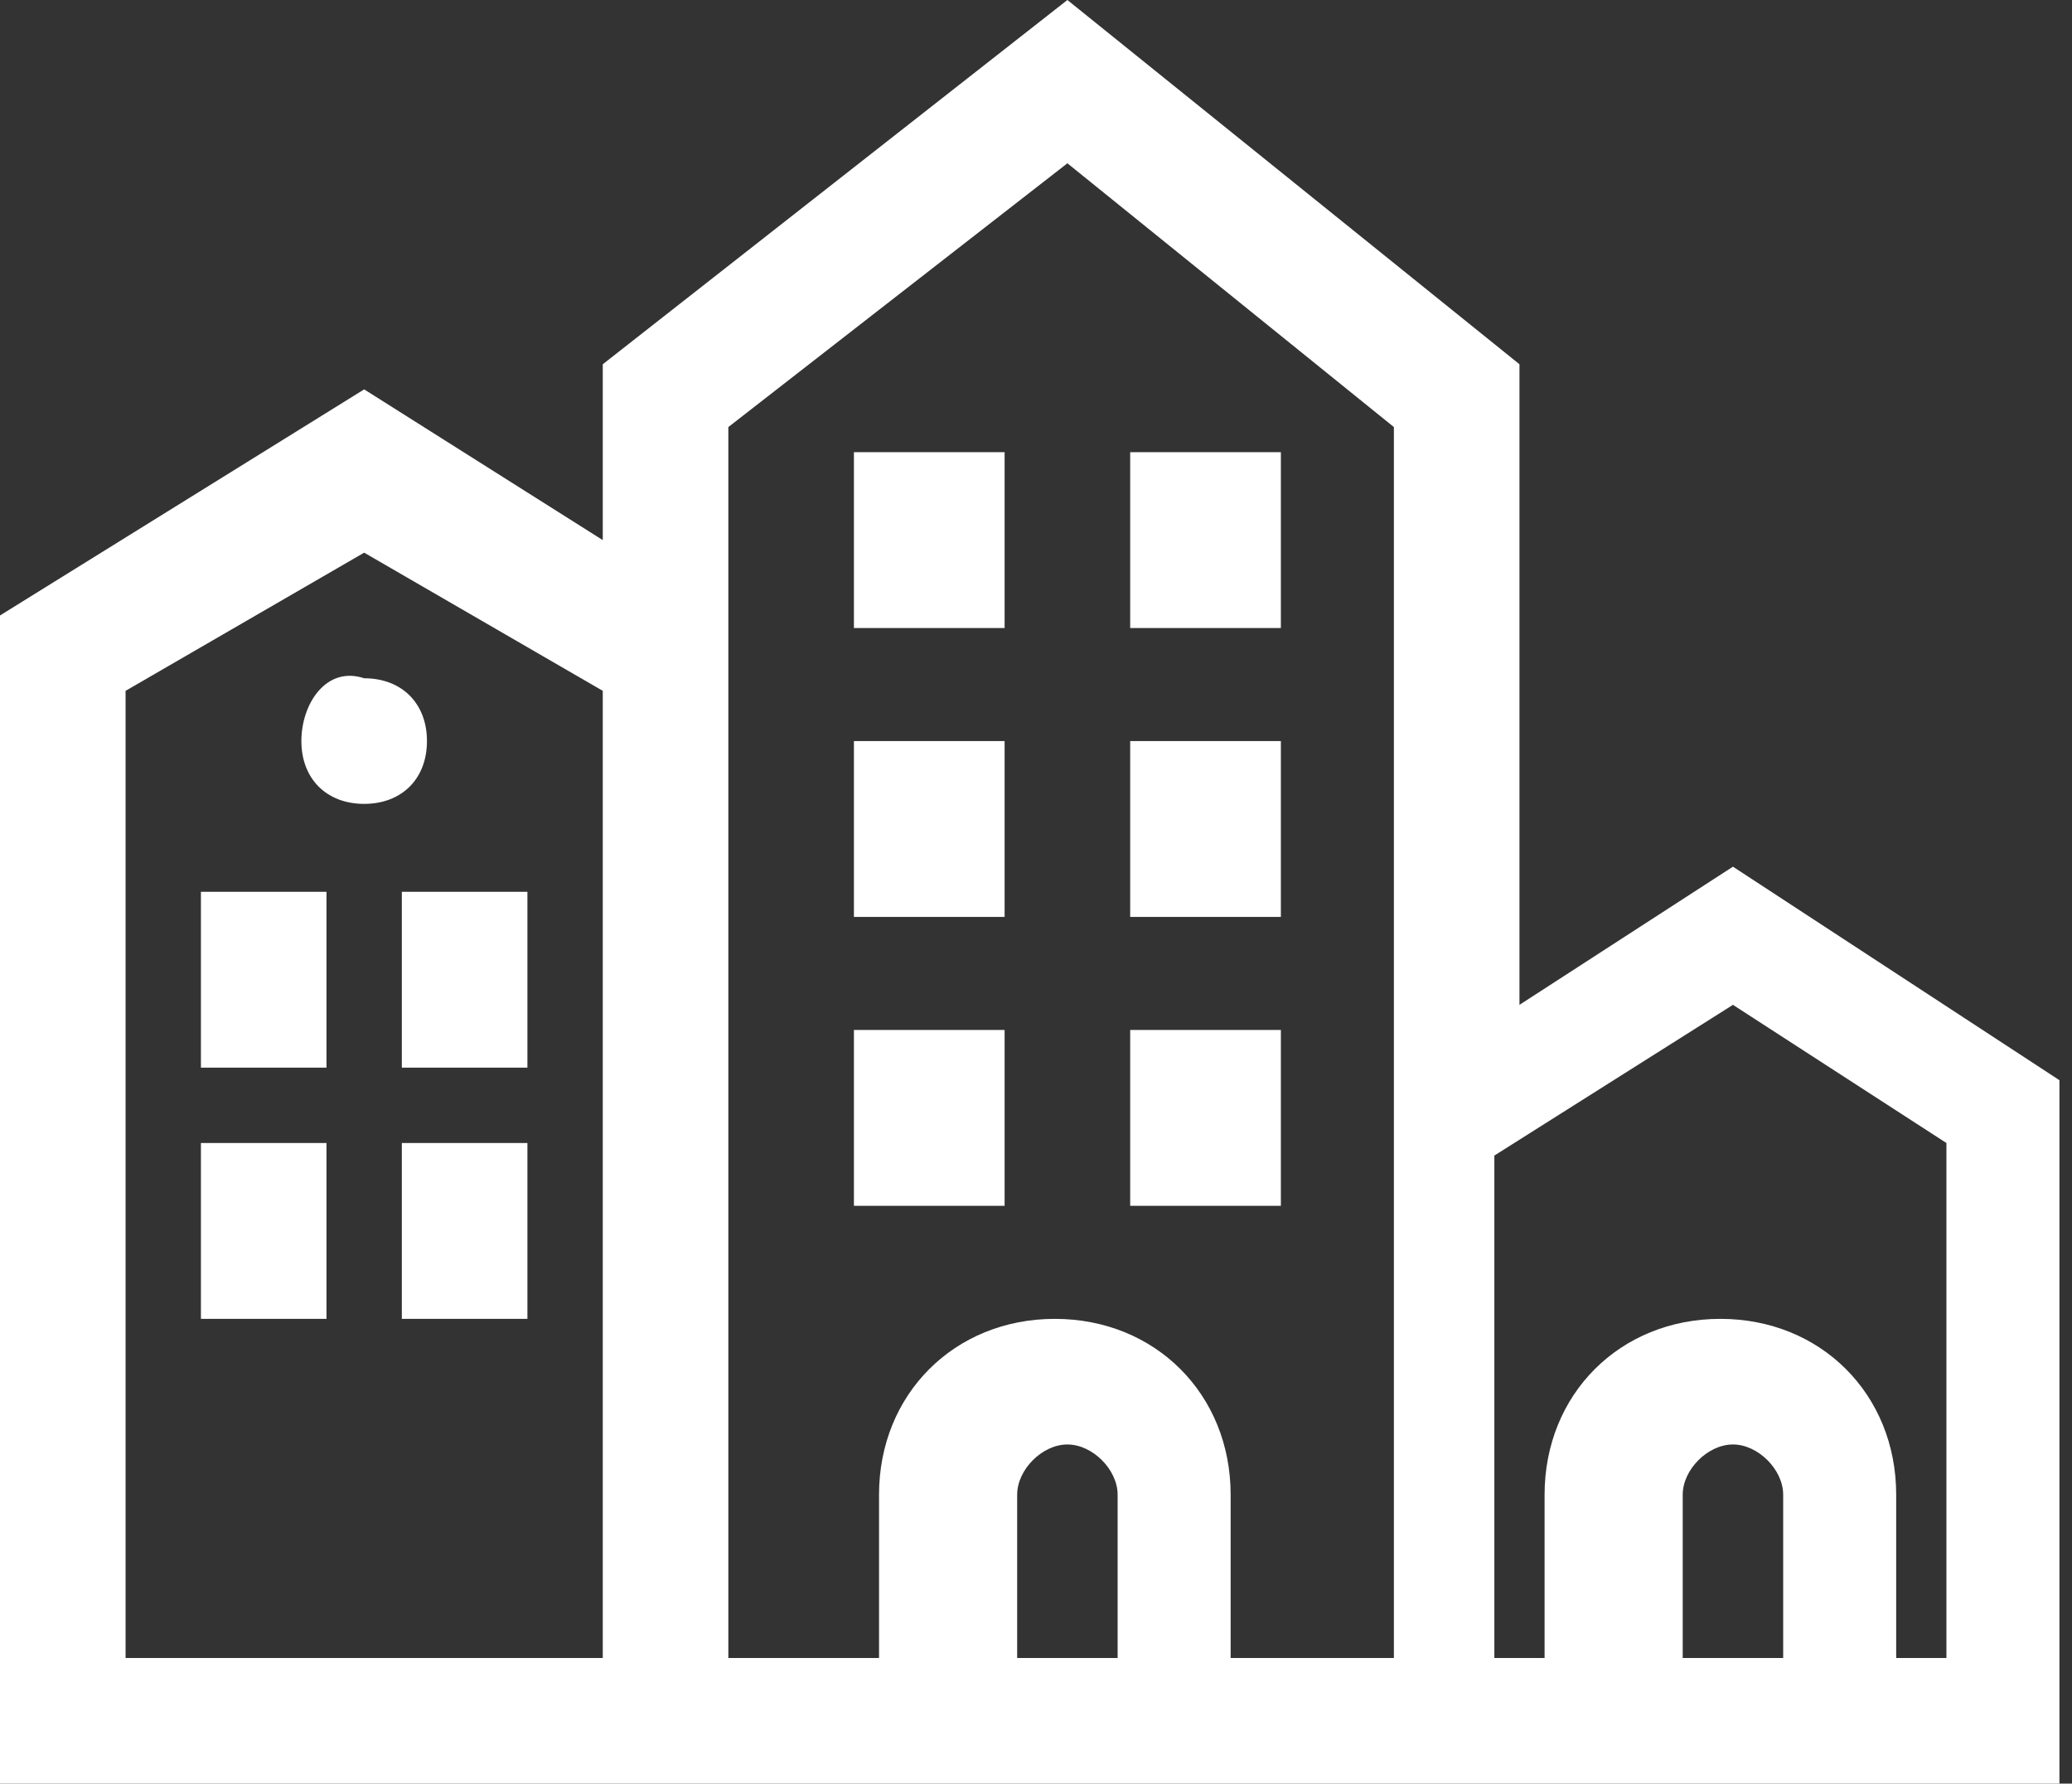
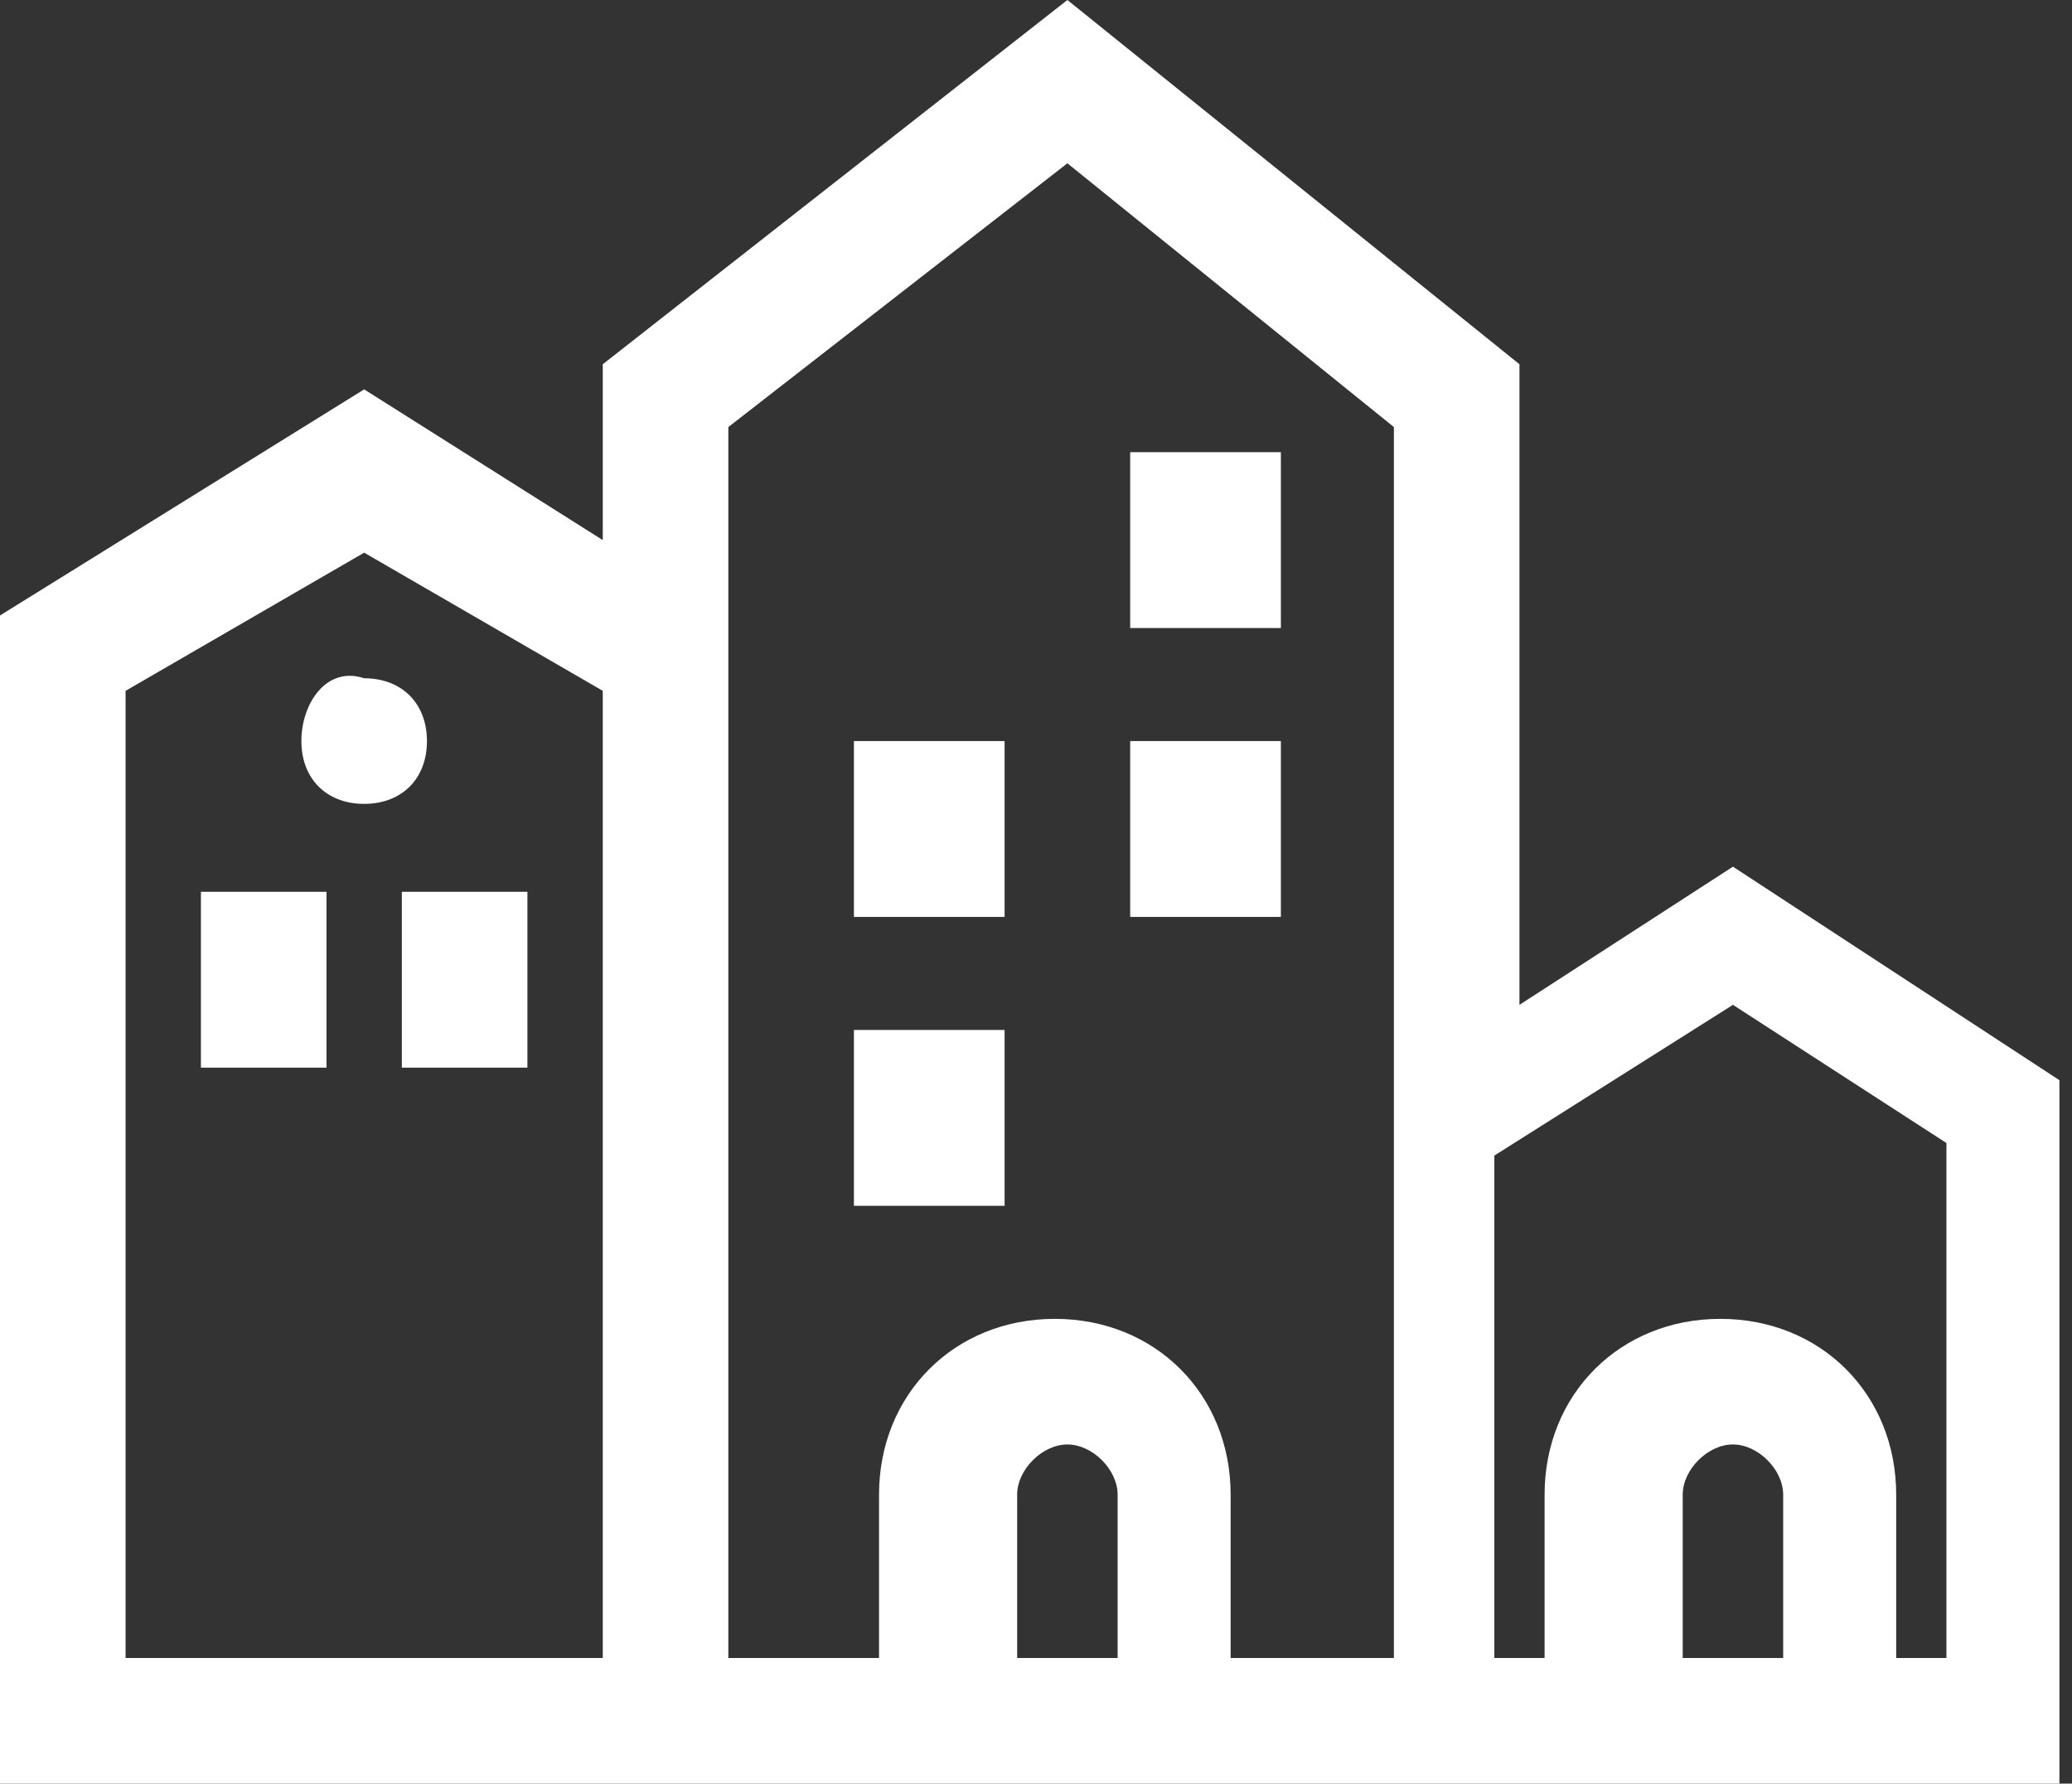
<svg xmlns="http://www.w3.org/2000/svg" version="1.1" id="Capa_1" x="0px" y="0px" viewBox="0 0 16.5 14.2" style="enable-background:new 0 0 16.5 14.2;" xml:space="preserve">
  <rect x="0" y="0" width="16.5" height="14.2" fill="#333333" stroke="none" />
  <style type="text/css">
	.st0{fill:#FFFFFF;}
</style>
  <g>
    <path class="st0" d="M13.8,6.9L12.1,8V2.9L8.5,0L4.8,2.9v1.4L2.9,3.1L0,4.9v9.3h4.8h1h1.2h2.7h1.2h1h0.6h2.7h1.2V8.6L13.8,6.9z    M4.8,13.2H1V5.5l1.9-1.1l1.9,1.1V13.2z M8.1,13.2v-1.3c0-0.2,0.2-0.4,0.4-0.4s0.4,0.2,0.4,0.4v1.3H8.1z M11.1,13.2H9.8v-1.3   c0-0.8-0.6-1.4-1.4-1.4s-1.4,0.6-1.4,1.4v1.3H5.8V4.9V3.4l2.7-2.1l2.6,2.1v5.2V13.2z M13.4,13.2v-1.3c0-0.2,0.2-0.4,0.4-0.4   s0.4,0.2,0.4,0.4v1.3H13.4z M15.5,13.2h-0.4v-1.3c0-0.8-0.6-1.4-1.4-1.4s-1.4,0.6-1.4,1.4v1.3h-0.4v-4L13.8,8l1.7,1.1V13.2z" />
-     <rect x="6.8" y="3.6" class="st0" width="1.2" height="1.4" />
    <rect x="9" y="3.6" class="st0" width="1.2" height="1.4" />
    <rect x="6.8" y="5.9" class="st0" width="1.2" height="1.4" />
    <rect x="9" y="5.9" class="st0" width="1.2" height="1.4" />
    <rect x="6.8" y="8.2" class="st0" width="1.2" height="1.4" />
-     <rect x="9" y="8.2" class="st0" width="1.2" height="1.4" />
    <rect x="1.6" y="7.1" class="st0" width="1" height="1.4" />
    <rect x="3.2" y="7.1" class="st0" width="1" height="1.4" />
-     <rect x="1.6" y="9.1" class="st0" width="1" height="1.4" />
-     <rect x="3.2" y="9.1" class="st0" width="1" height="1.4" />
-     <path class="st0" d="M2.4,5.9c0,0.3,0.2,0.5,0.5,0.5c0.3,0,0.5-0.2,0.5-0.5c0-0.3-0.2-0.5-0.5-0.5C2.6,5.3,2.4,5.6,2.4,5.9z" />
+     <path class="st0" d="M2.4,5.9c0,0.3,0.2,0.5,0.5,0.5c0.3,0,0.5-0.2,0.5-0.5c0-0.3-0.2-0.5-0.5-0.5C2.6,5.3,2.4,5.6,2.4,5.9" />
  </g>
</svg>